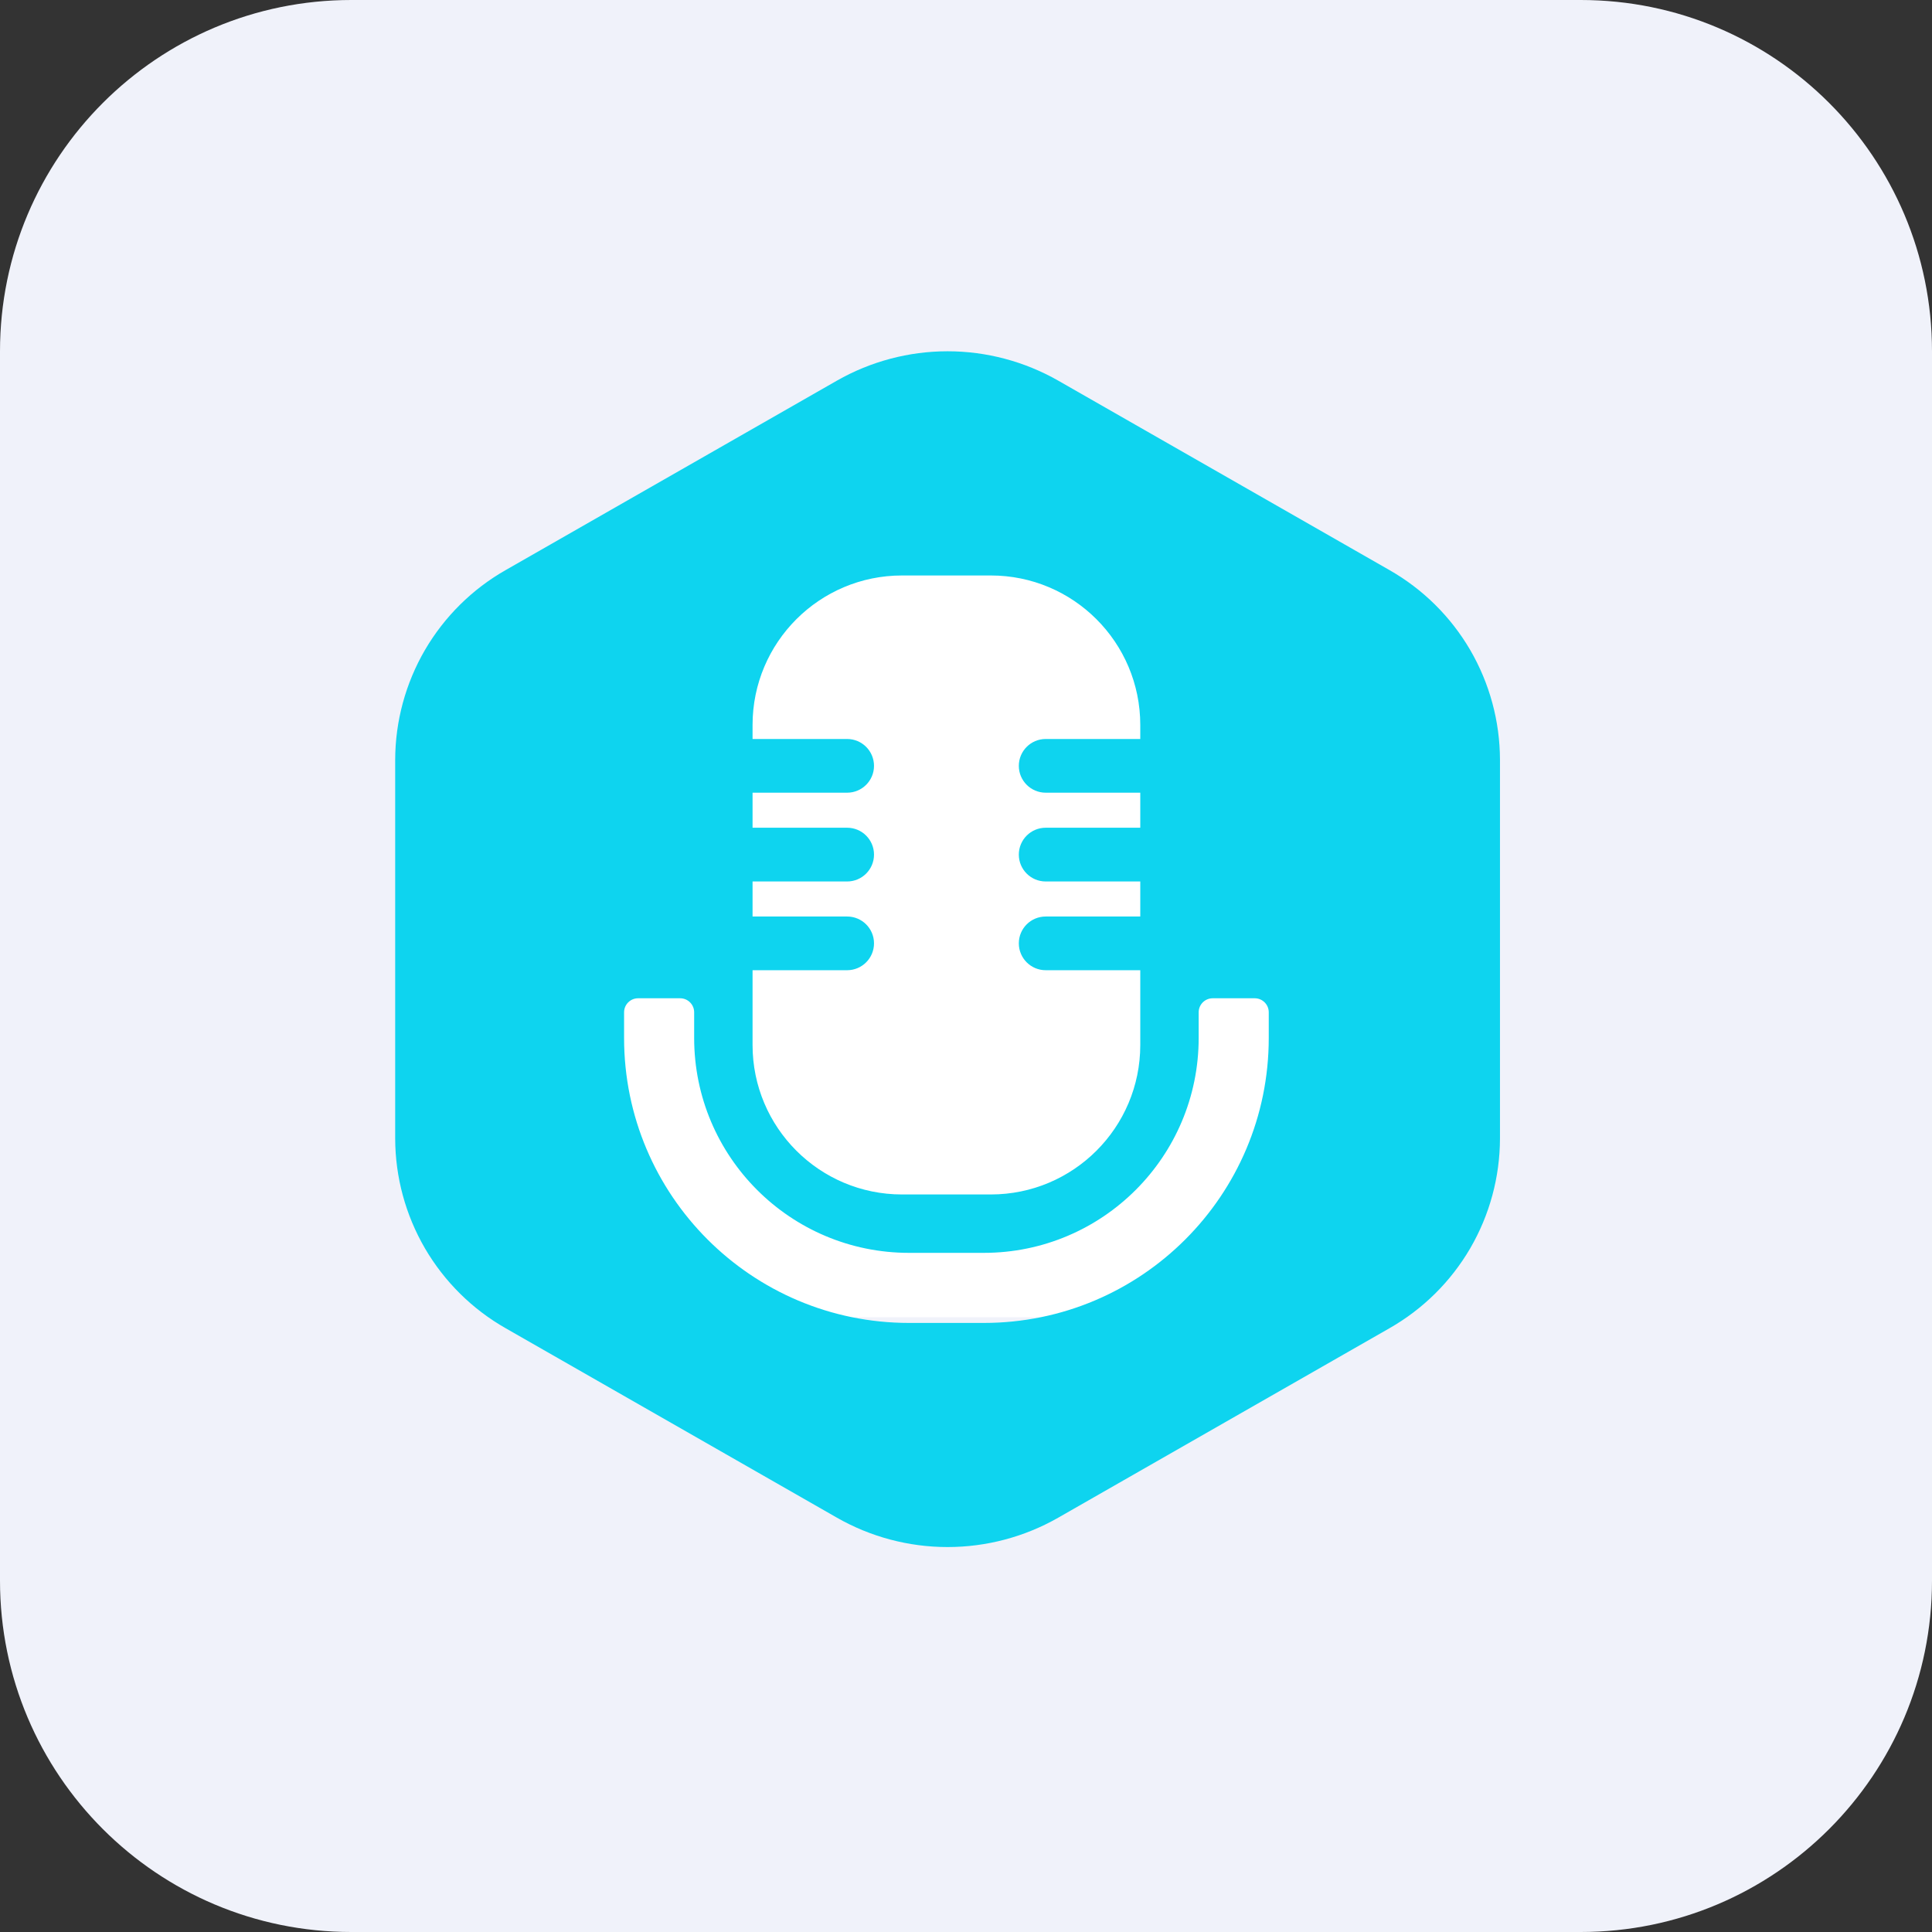
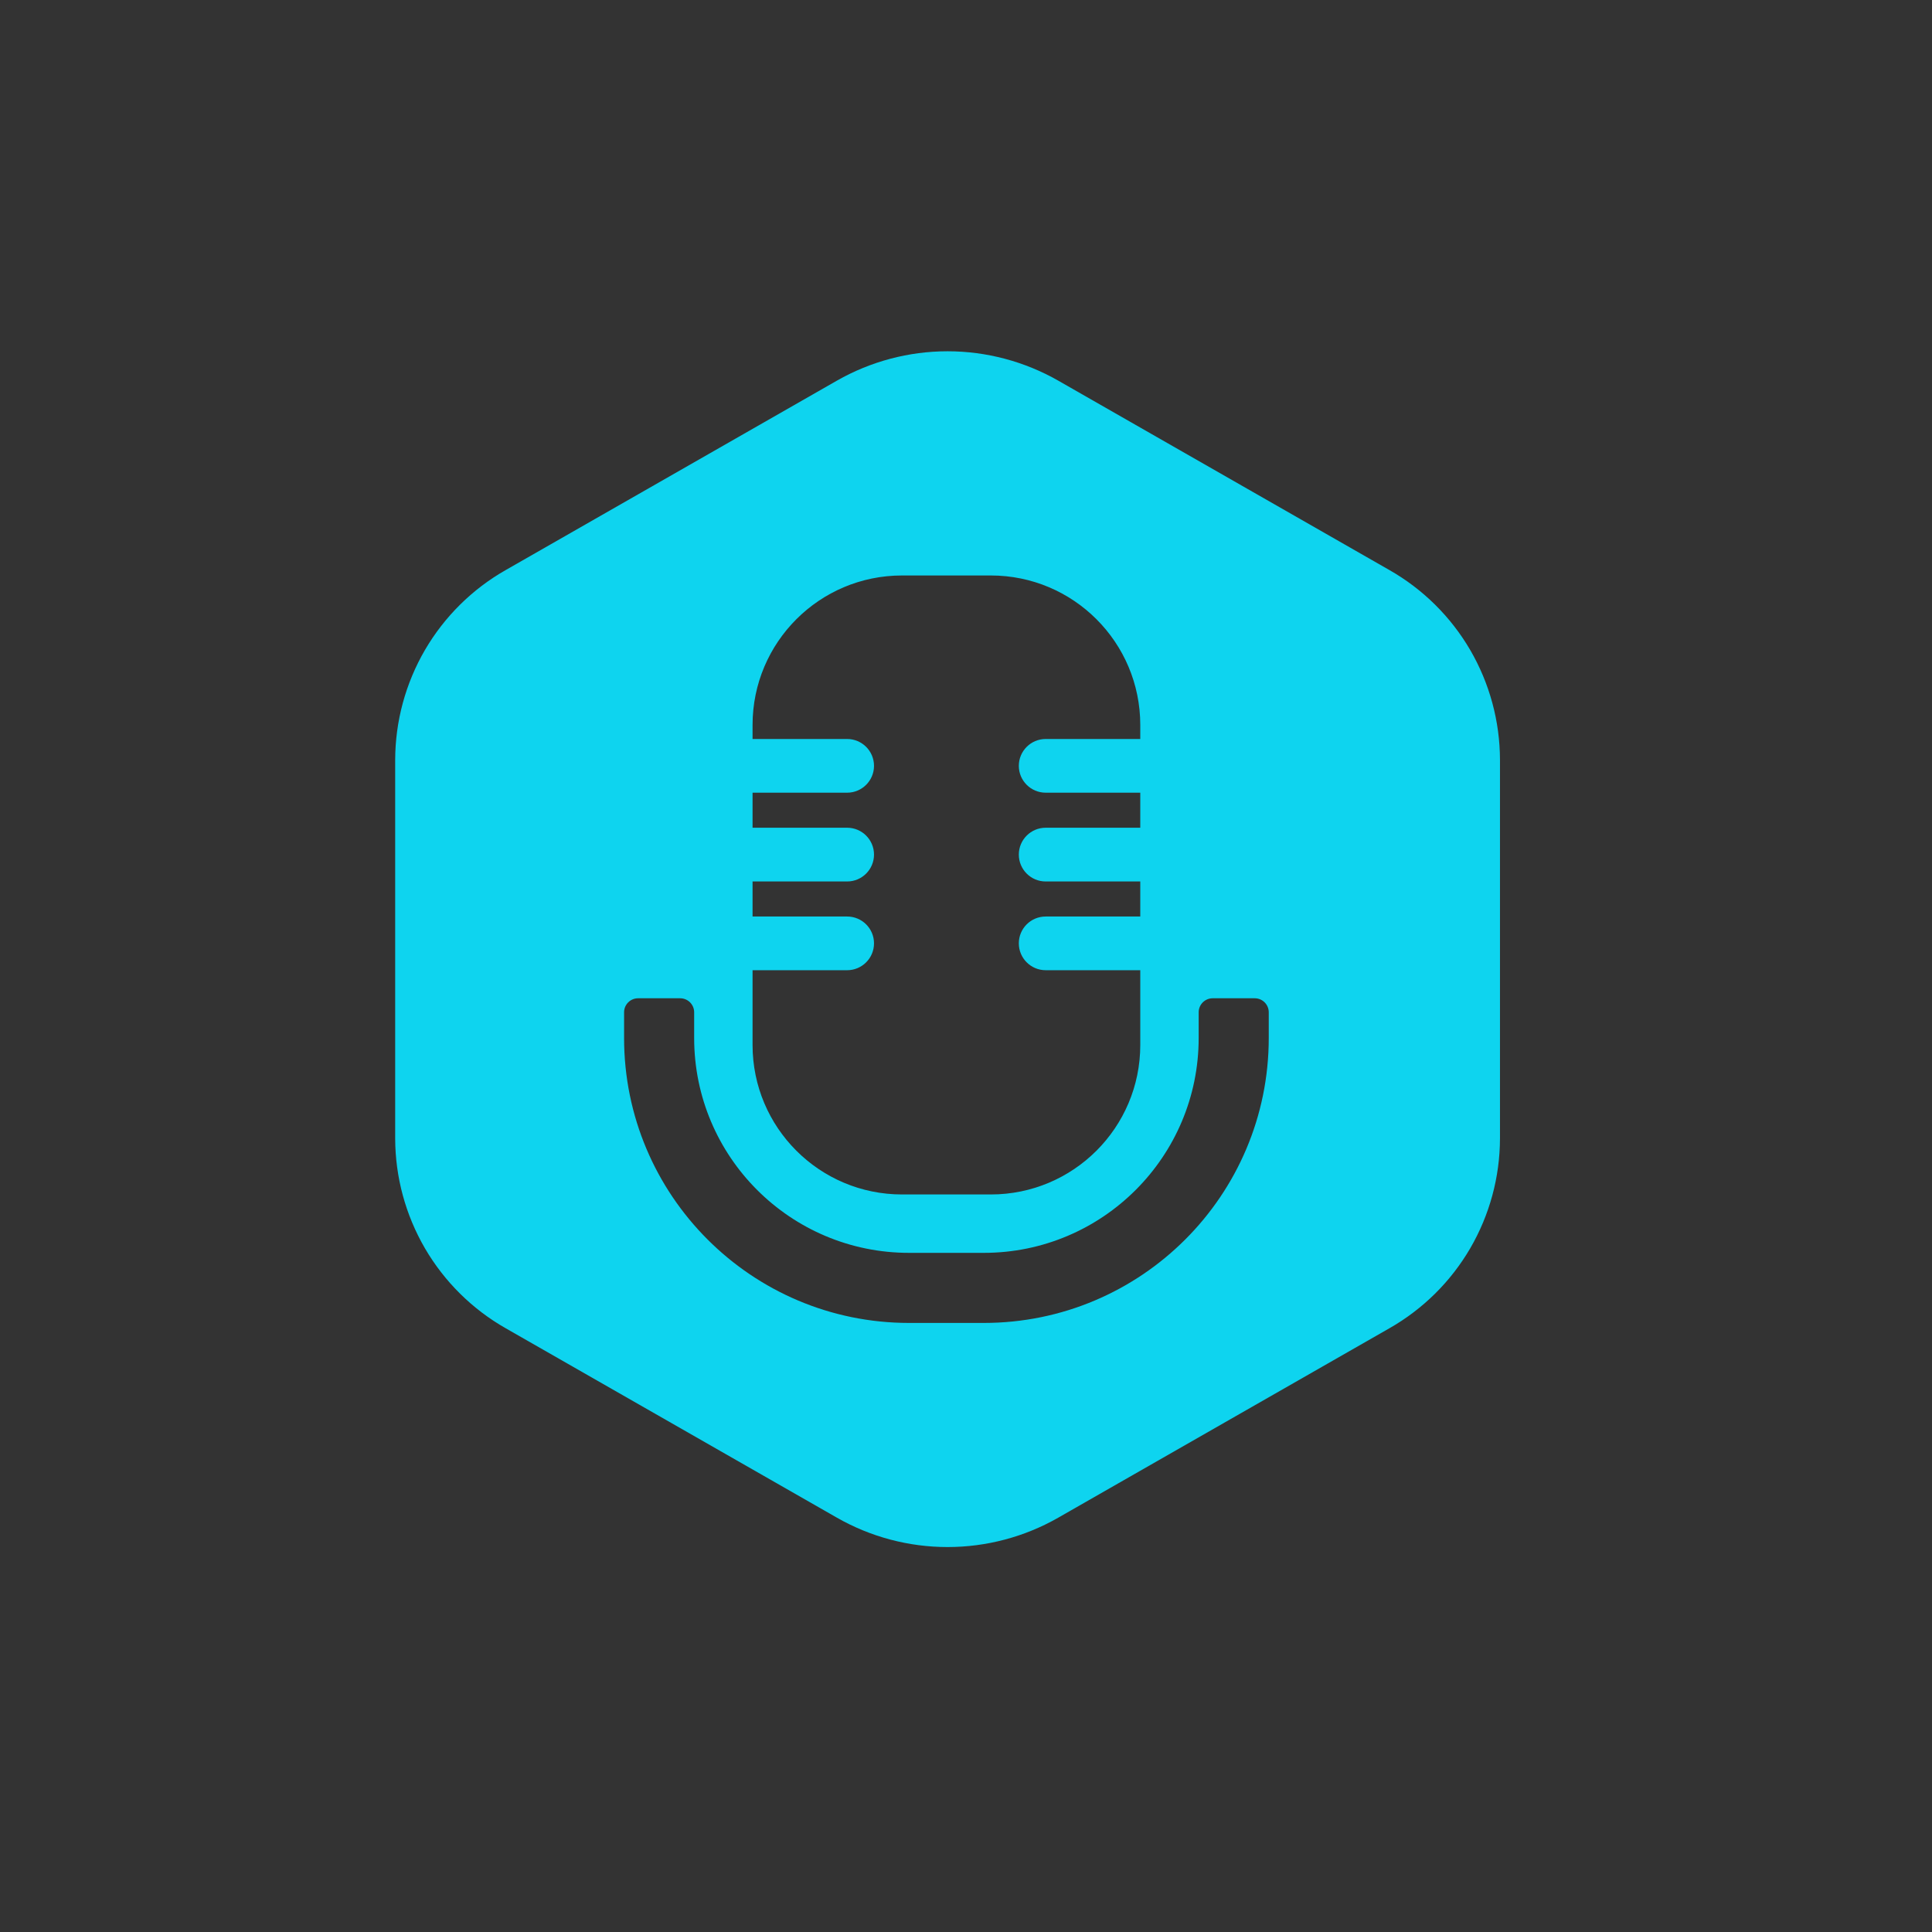
<svg xmlns="http://www.w3.org/2000/svg" width="44" height="44" viewBox="0 0 44 44" fill="none">
  <rect x="0" y="0" width="44" height="44" fill="#333333" stroke="none" />
-   <path d="M36 0H8C3.582 0 0 3.582 0 8V36C0 40.418 3.582 44 8 44H36C40.418 44 44 40.418 44 36V8C44 3.582 40.418 0 36 0Z" fill="#F0F2FA" />
-   <rect x="13" y="13" width="17" height="17" fill="white" />
  <path fill-rule="evenodd" clip-rule="evenodd" d="M19.06 8.669L11.52 12.981C10.756 13.415 10.121 14.044 9.678 14.803C9.236 15.563 9.002 16.426 9 17.305V25.928C9.002 26.808 9.236 27.67 9.678 28.43C10.121 29.189 10.756 29.818 11.52 30.252L19.06 34.564C19.828 35.003 20.697 35.233 21.58 35.233C22.464 35.233 23.333 35.003 24.101 34.564L31.64 30.252C32.404 29.818 33.04 29.189 33.483 28.43C33.925 27.67 34.159 26.808 34.161 25.928V17.305C34.159 16.426 33.925 15.563 33.483 14.803C33.04 14.044 32.404 13.415 31.64 12.981L24.101 8.669C23.333 8.231 22.464 8 21.58 8C20.697 8 19.828 8.231 19.06 8.669ZM15.49 22.735C15.666 22.735 15.809 22.878 15.809 23.054V23.639C15.809 26.342 18 28.533 20.703 28.533H22.405C25.108 28.533 27.299 26.342 27.299 23.639V23.054C27.299 22.878 27.442 22.735 27.618 22.735H28.576C28.752 22.735 28.895 22.878 28.895 23.054V23.639C28.895 27.223 25.989 30.129 22.405 30.129H20.703C17.119 30.129 14.213 27.223 14.213 23.639V23.054C14.213 22.878 14.356 22.735 14.532 22.735H15.49ZM20.543 13.106C18.663 13.106 17.139 14.63 17.139 16.511V16.83H19.293C19.631 16.83 19.905 17.104 19.905 17.442C19.905 17.779 19.631 18.053 19.293 18.053H17.139V18.851H19.293C19.631 18.851 19.905 19.125 19.905 19.463C19.905 19.801 19.631 20.075 19.293 20.075H17.139V20.873H19.293C19.631 20.873 19.905 21.146 19.905 21.484C19.905 21.822 19.631 22.096 19.293 22.096L17.139 22.096V23.799C17.139 25.679 18.663 27.203 20.543 27.203H22.565C24.445 27.203 25.969 25.679 25.969 23.799V16.511C25.969 14.63 24.445 13.106 22.565 13.106H20.543ZM23.815 16.83C23.477 16.83 23.203 17.104 23.203 17.442C23.203 17.779 23.477 18.053 23.815 18.053H25.969V16.83H23.815ZM23.815 18.851C23.477 18.851 23.203 19.125 23.203 19.463C23.203 19.801 23.477 20.075 23.815 20.075H25.969V18.851H23.815ZM23.815 20.873C23.477 20.873 23.203 21.146 23.203 21.484C23.203 21.822 23.477 22.096 23.815 22.096L25.969 22.096V20.873H23.815Z" fill="#0ED4EF" />
</svg>